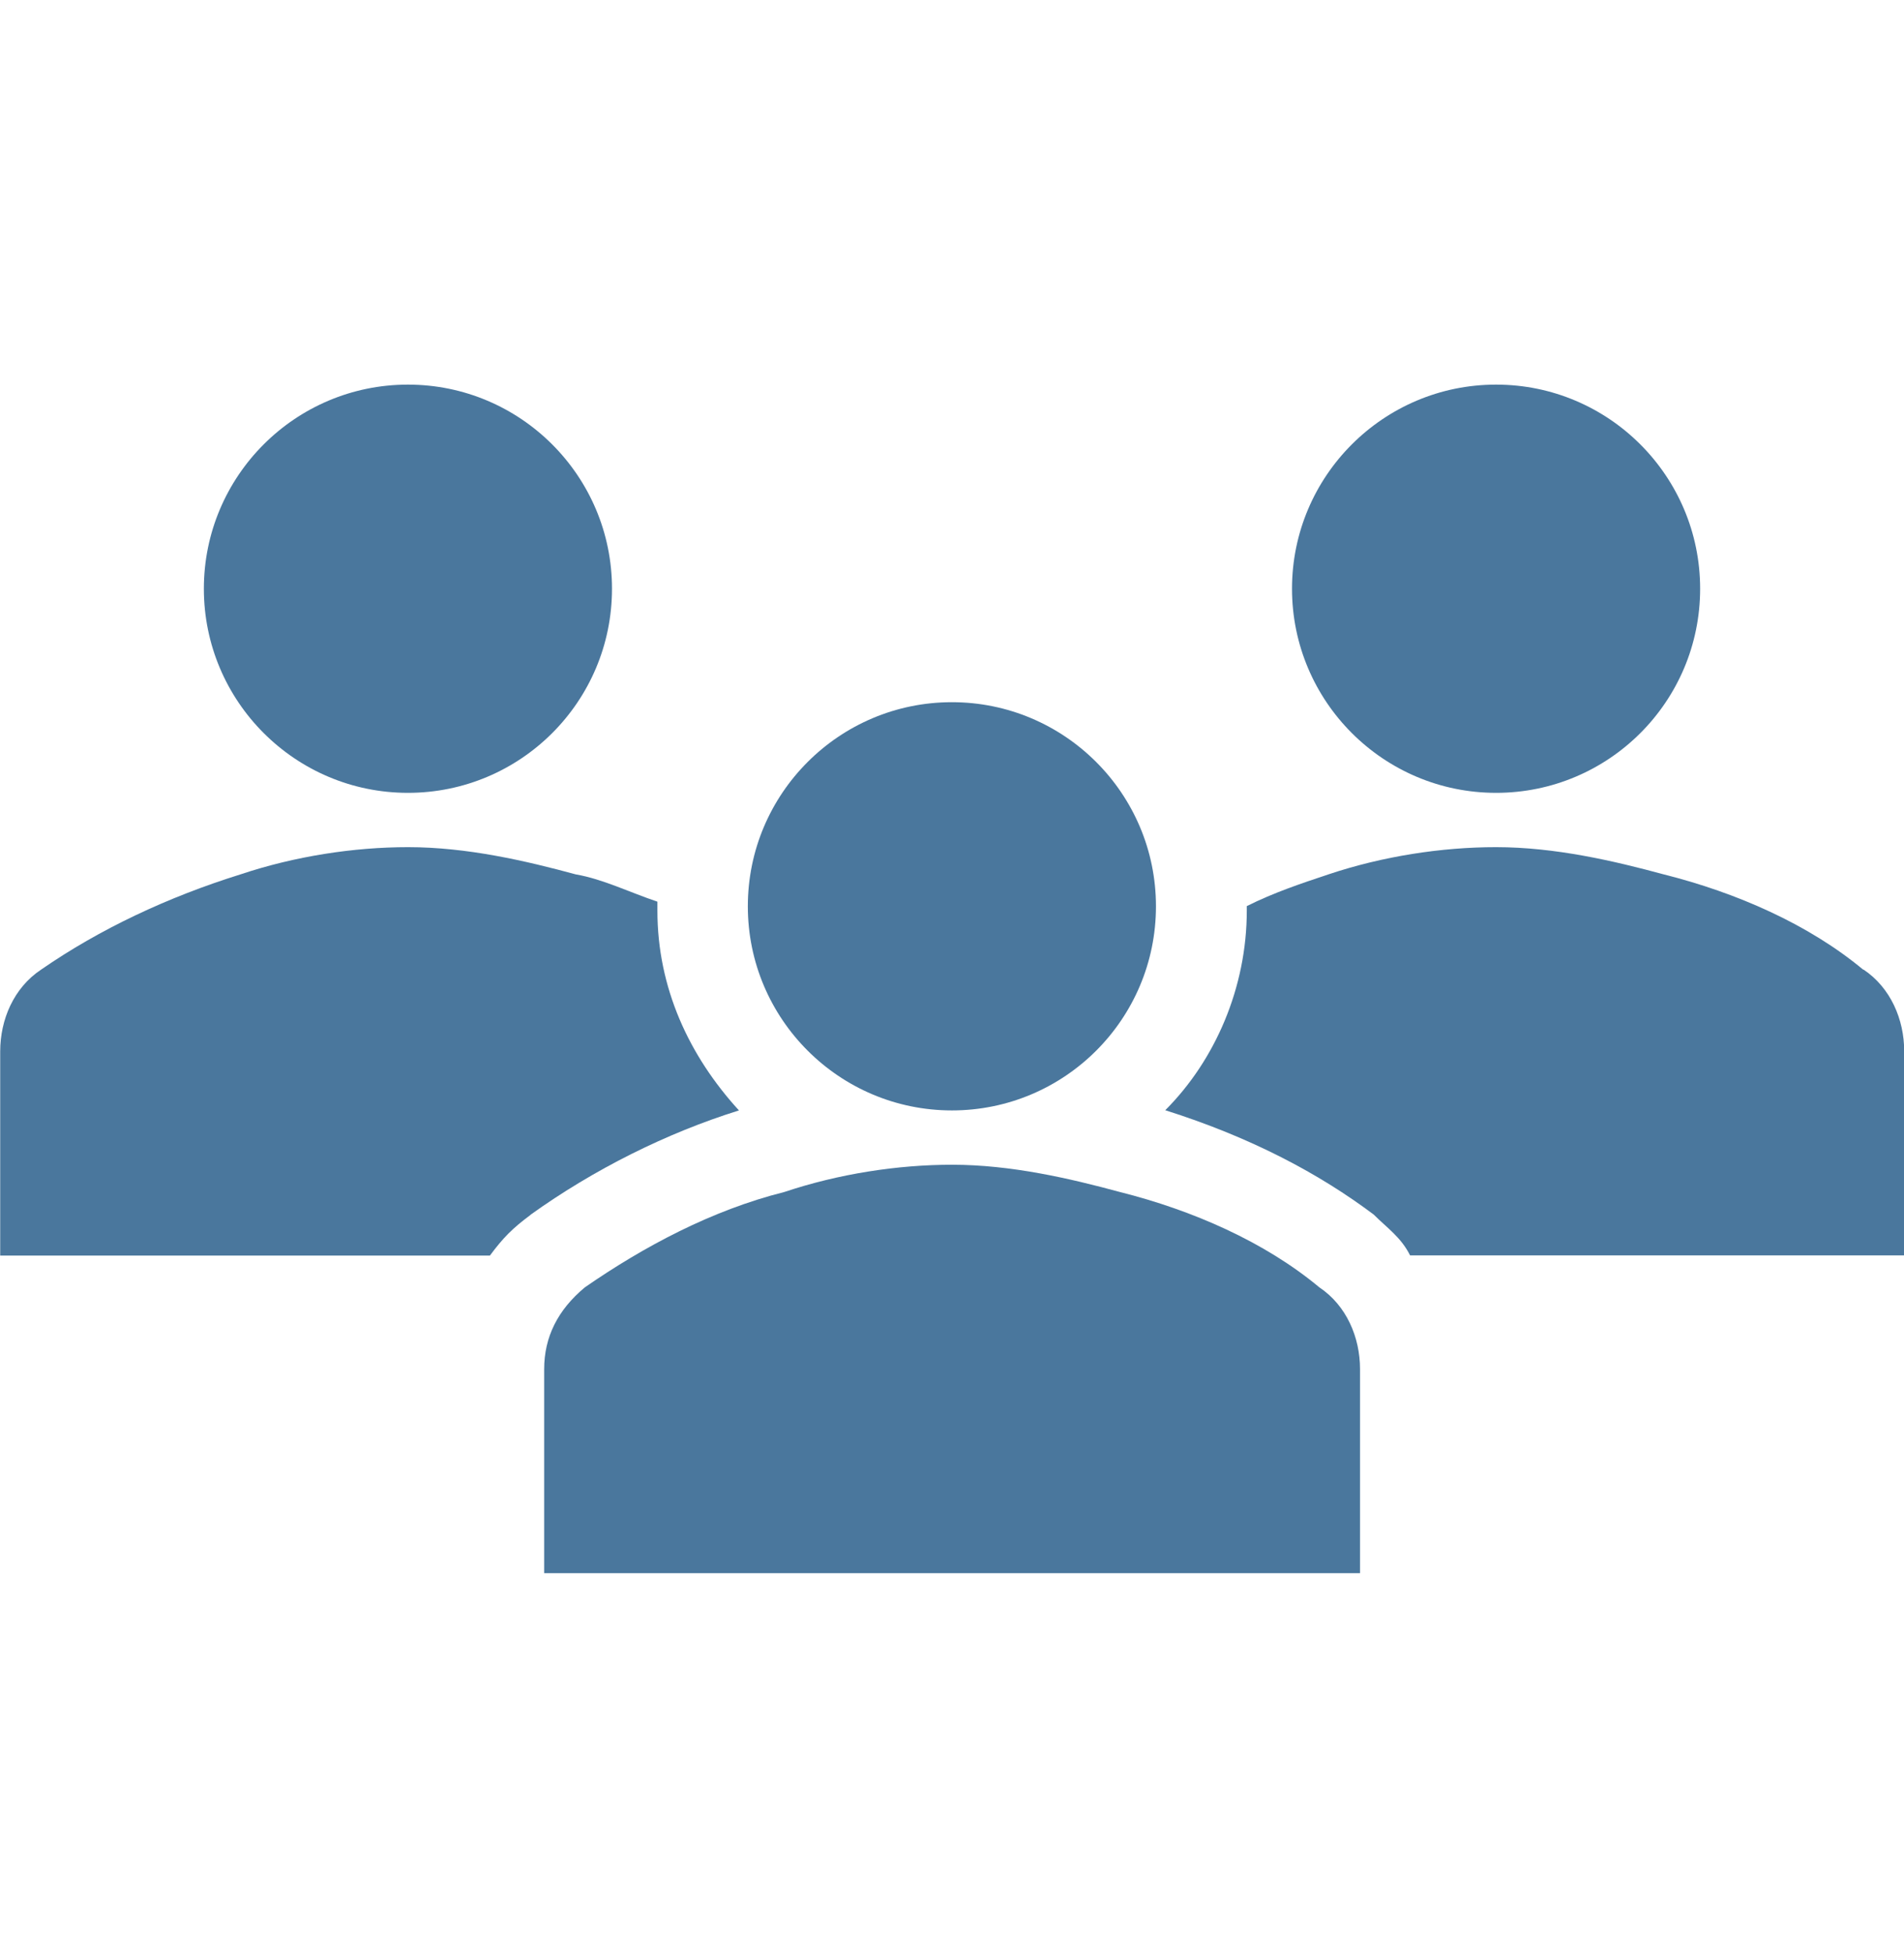
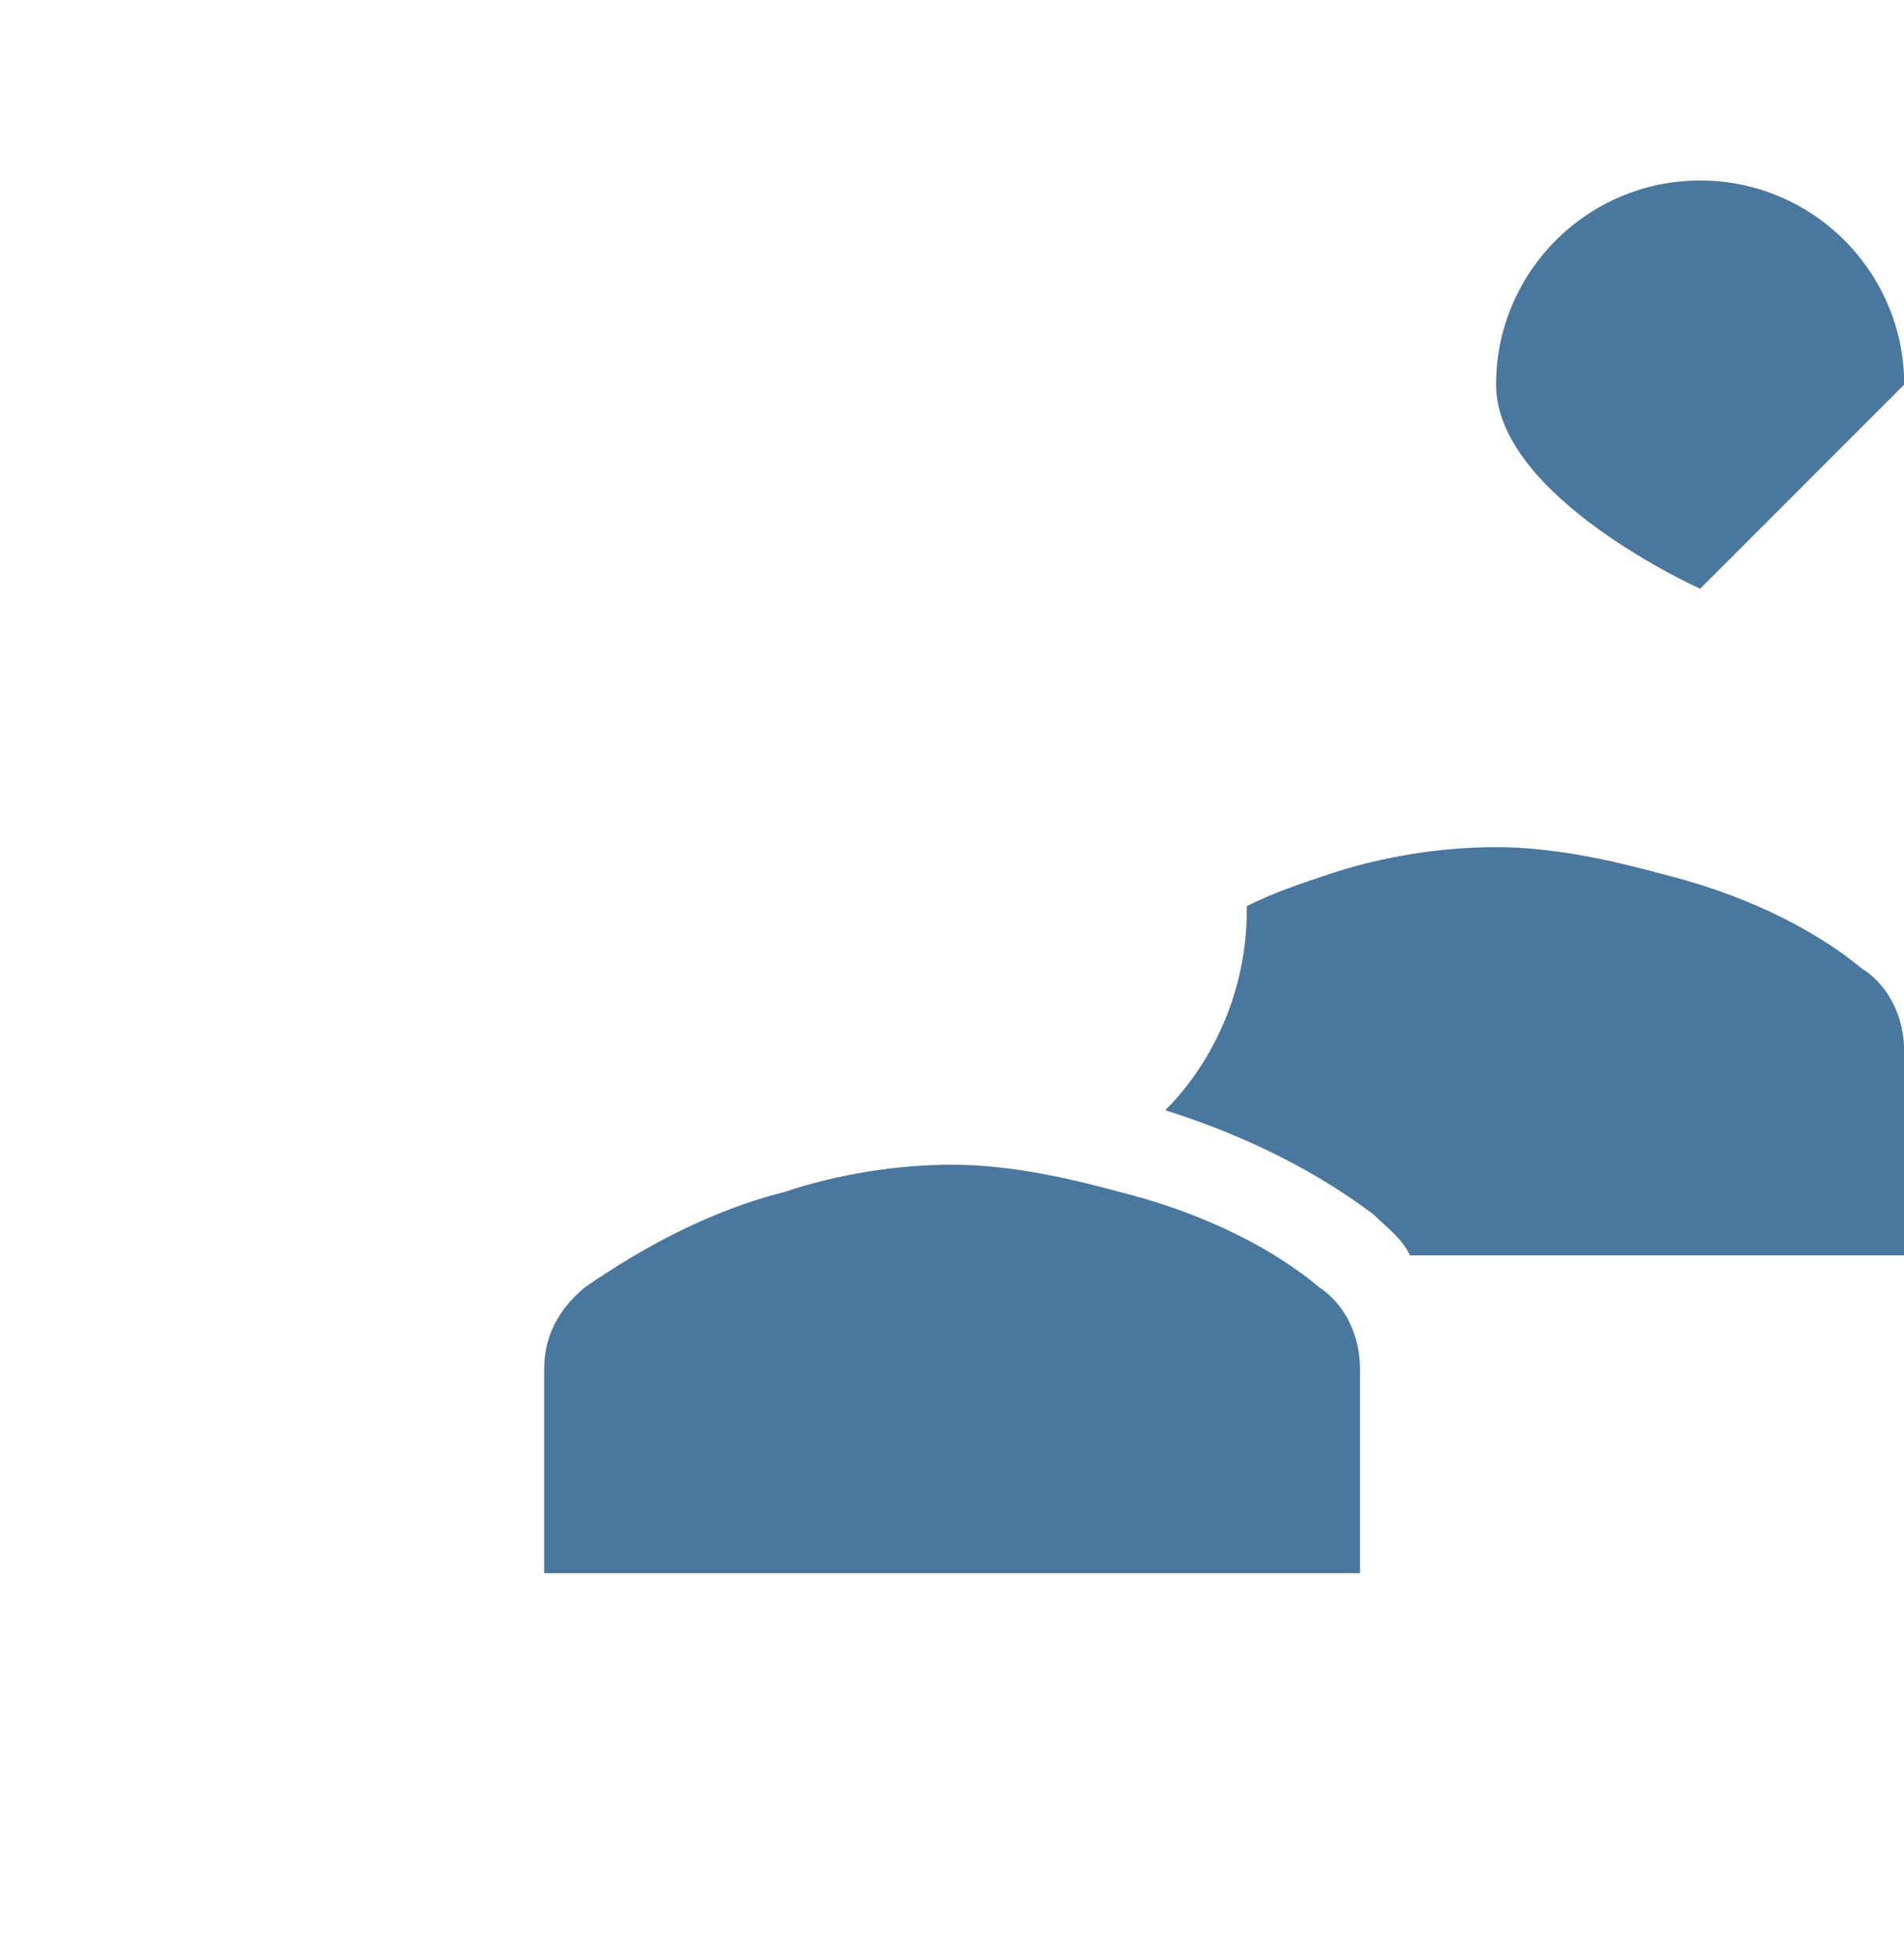
<svg xmlns="http://www.w3.org/2000/svg" id="Employees" viewBox="0 0 94.33 96.77">
  <defs>
    <style>.cls-1{fill:#4a779d;}</style>
  </defs>
-   <path class="cls-1" d="m30.32,29.16c0,5.59-4.53,10.11-10.11,10.11s-10.11-4.53-10.11-10.11,4.53-10.11,10.11-10.11,10.11,4.53,10.11,10.11h0Z" />
-   <path class="cls-1" d="m84.23,29.16c0,5.59-4.53,10.11-10.11,10.11s-10.11-4.53-10.11-10.11,4.53-10.11,10.11-10.11,10.11,4.53,10.11,10.11h0Z" />
+   <path class="cls-1" d="m84.23,29.16s-10.11-4.53-10.11-10.11,4.53-10.11,10.11-10.11,10.11,4.53,10.11,10.11h0Z" />
  <path class="cls-1" d="m67.38,77.92v-10.11c0-1.57-.67-3.15-2.02-4.05-2.7-2.25-6.29-3.82-9.88-4.72-2.47-.67-5.39-1.35-8.31-1.35-2.7,0-5.62.45-8.31,1.35-3.59.9-6.96,2.7-9.88,4.72-1.35,1.12-2.02,2.47-2.02,4.05v10.11h40.43Z" />
-   <path class="cls-1" d="m57.27,44.89c0,5.59-4.53,10.11-10.11,10.11s-10.11-4.53-10.11-10.11,4.53-10.11,10.11-10.11,10.11,4.53,10.11,10.11h0Z" />
  <path class="cls-1" d="m92.31,48.03c-2.7-2.25-6.29-3.82-9.88-4.72-2.47-.67-5.39-1.35-8.31-1.35-2.7,0-5.62.45-8.31,1.35-1.35.45-2.7.9-4.04,1.57v.22c0,3.82-1.57,7.42-4.04,9.89,4.27,1.35,7.64,3.15,10.33,5.17.67.67,1.35,1.12,1.8,2.02h24.48v-10.11c0-1.57-.67-3.15-2.02-4.05h0Z" />
-   <path class="cls-1" d="m26.28,60.17h0c3.14-2.25,6.74-4.05,10.33-5.17-2.47-2.7-4.04-6.07-4.04-9.89v-.45c-1.35-.45-2.7-1.12-4.04-1.35-2.47-.67-5.39-1.35-8.31-1.35-2.7,0-5.62.45-8.31,1.35-3.59,1.12-6.96,2.7-9.88,4.72-1.35.9-2.02,2.47-2.02,4.05v10.11h24.26c.67-.9,1.12-1.35,2.02-2.02h0Z" />
</svg>